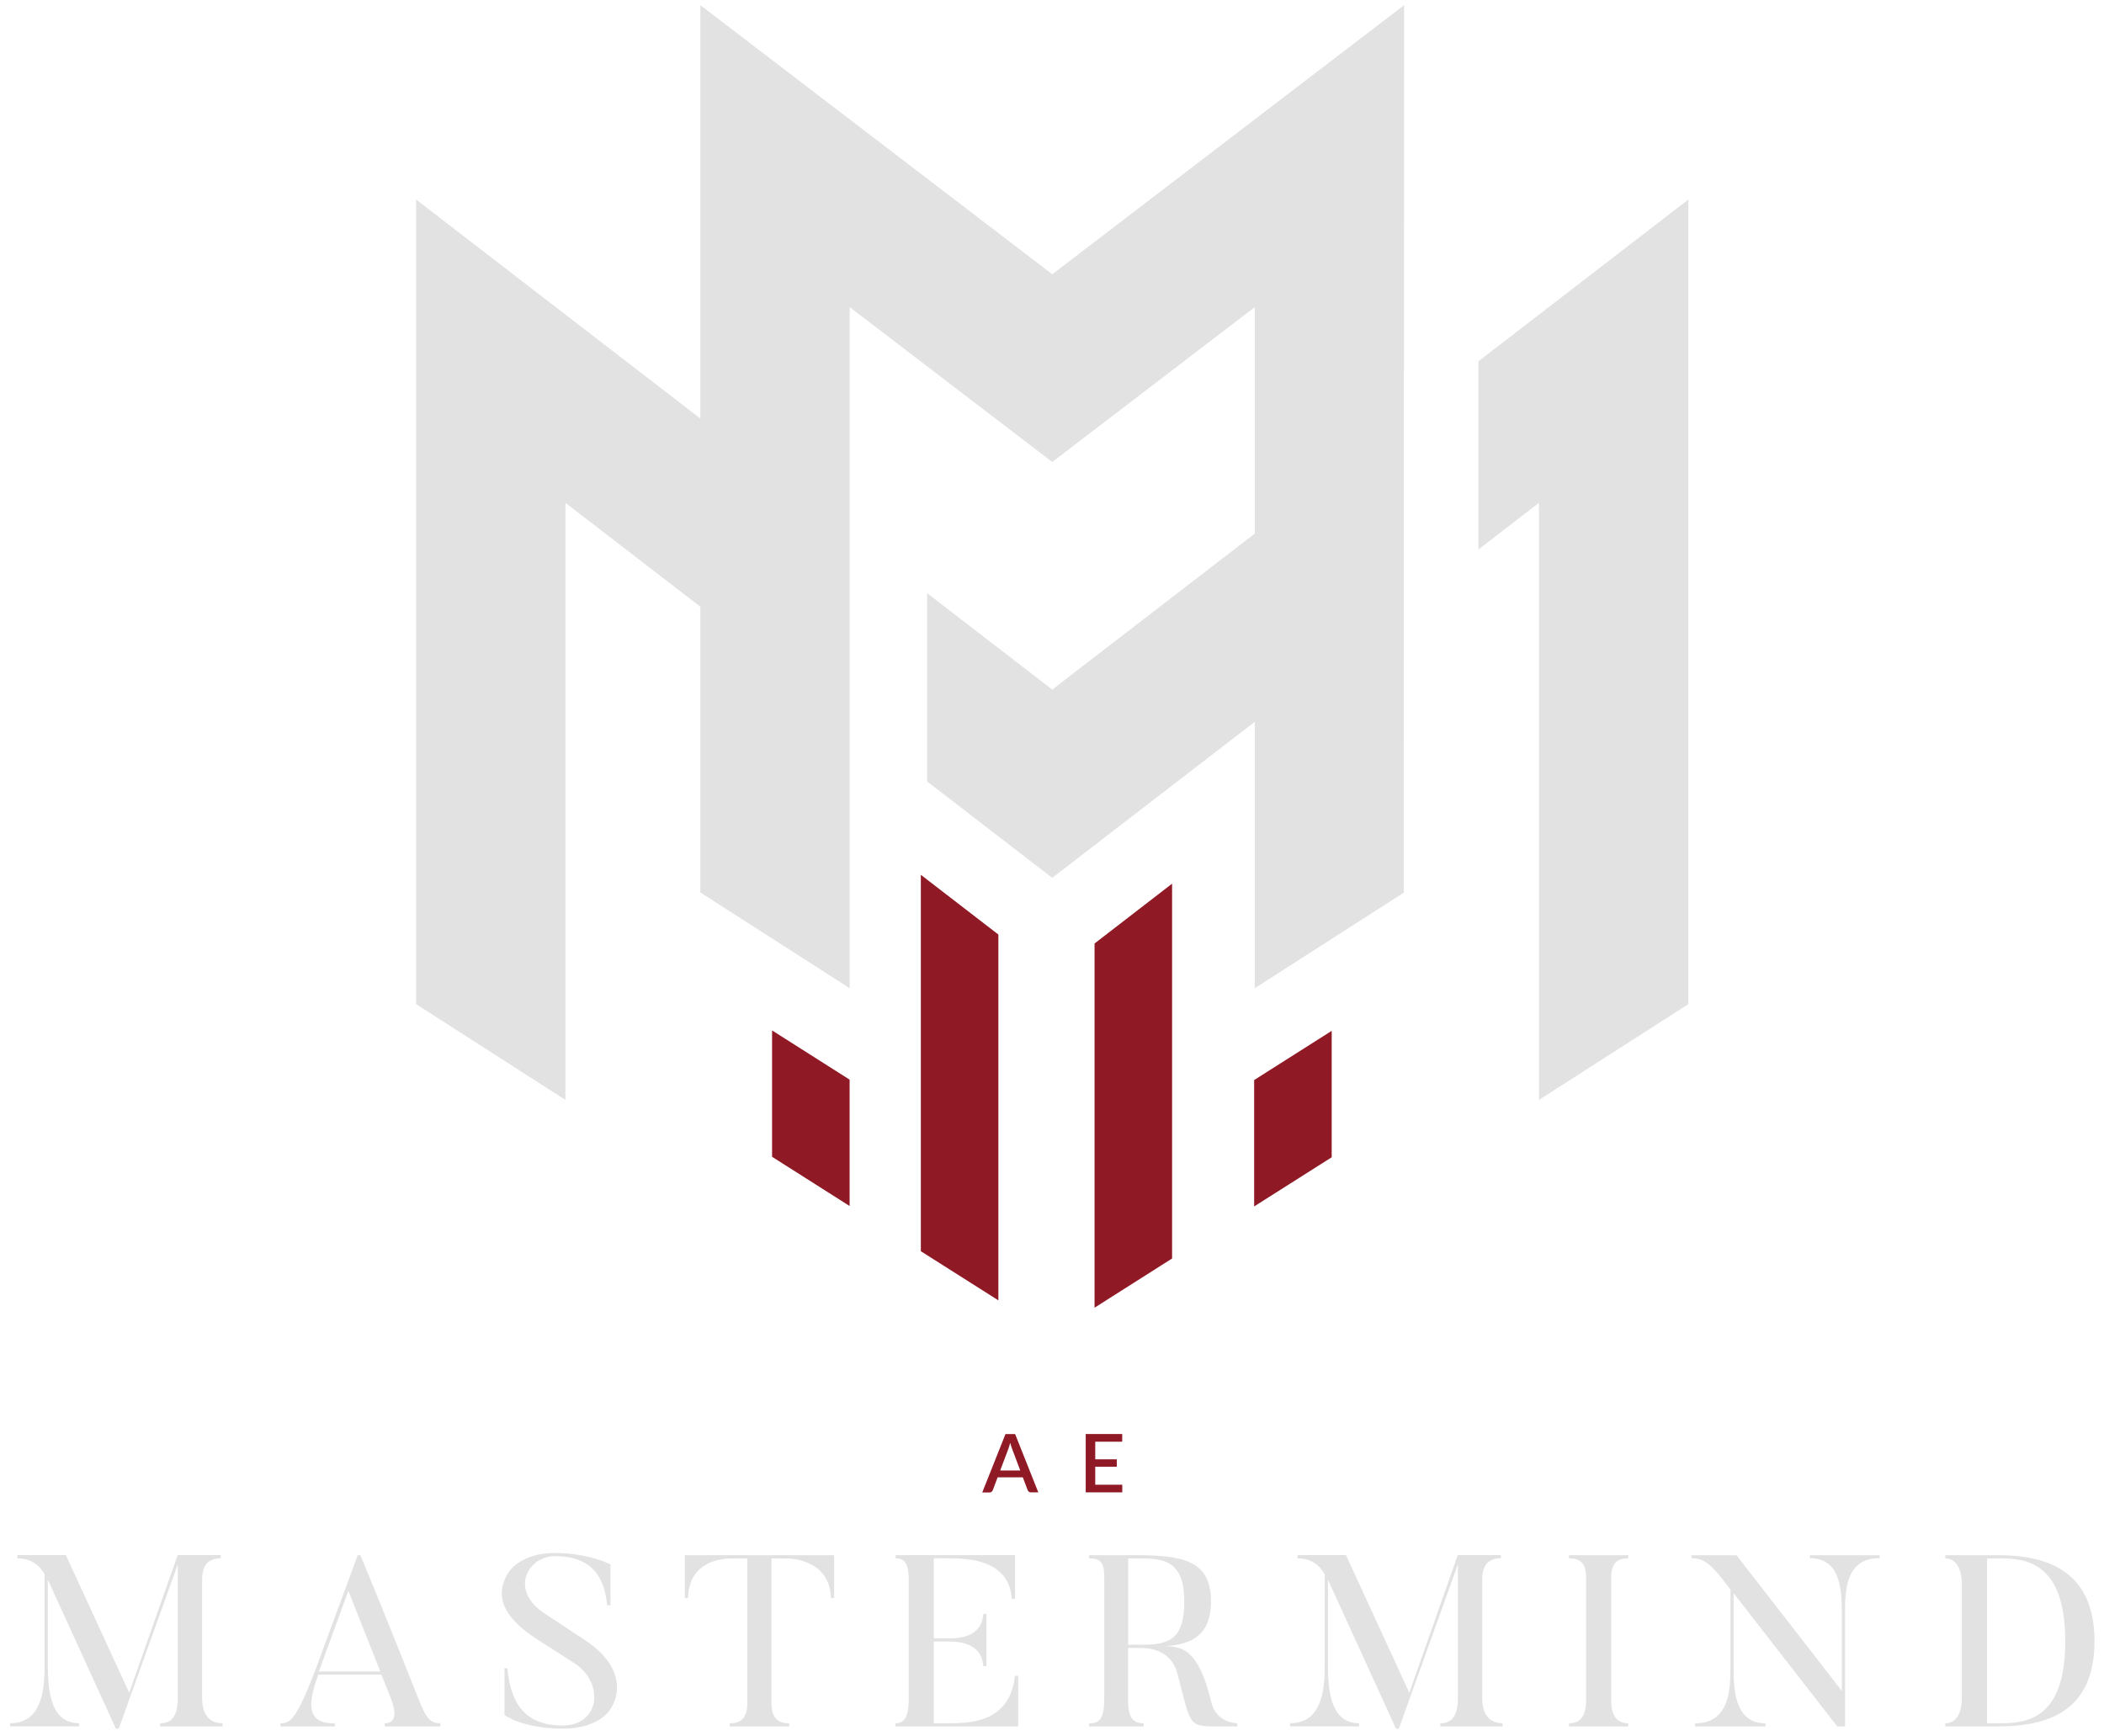
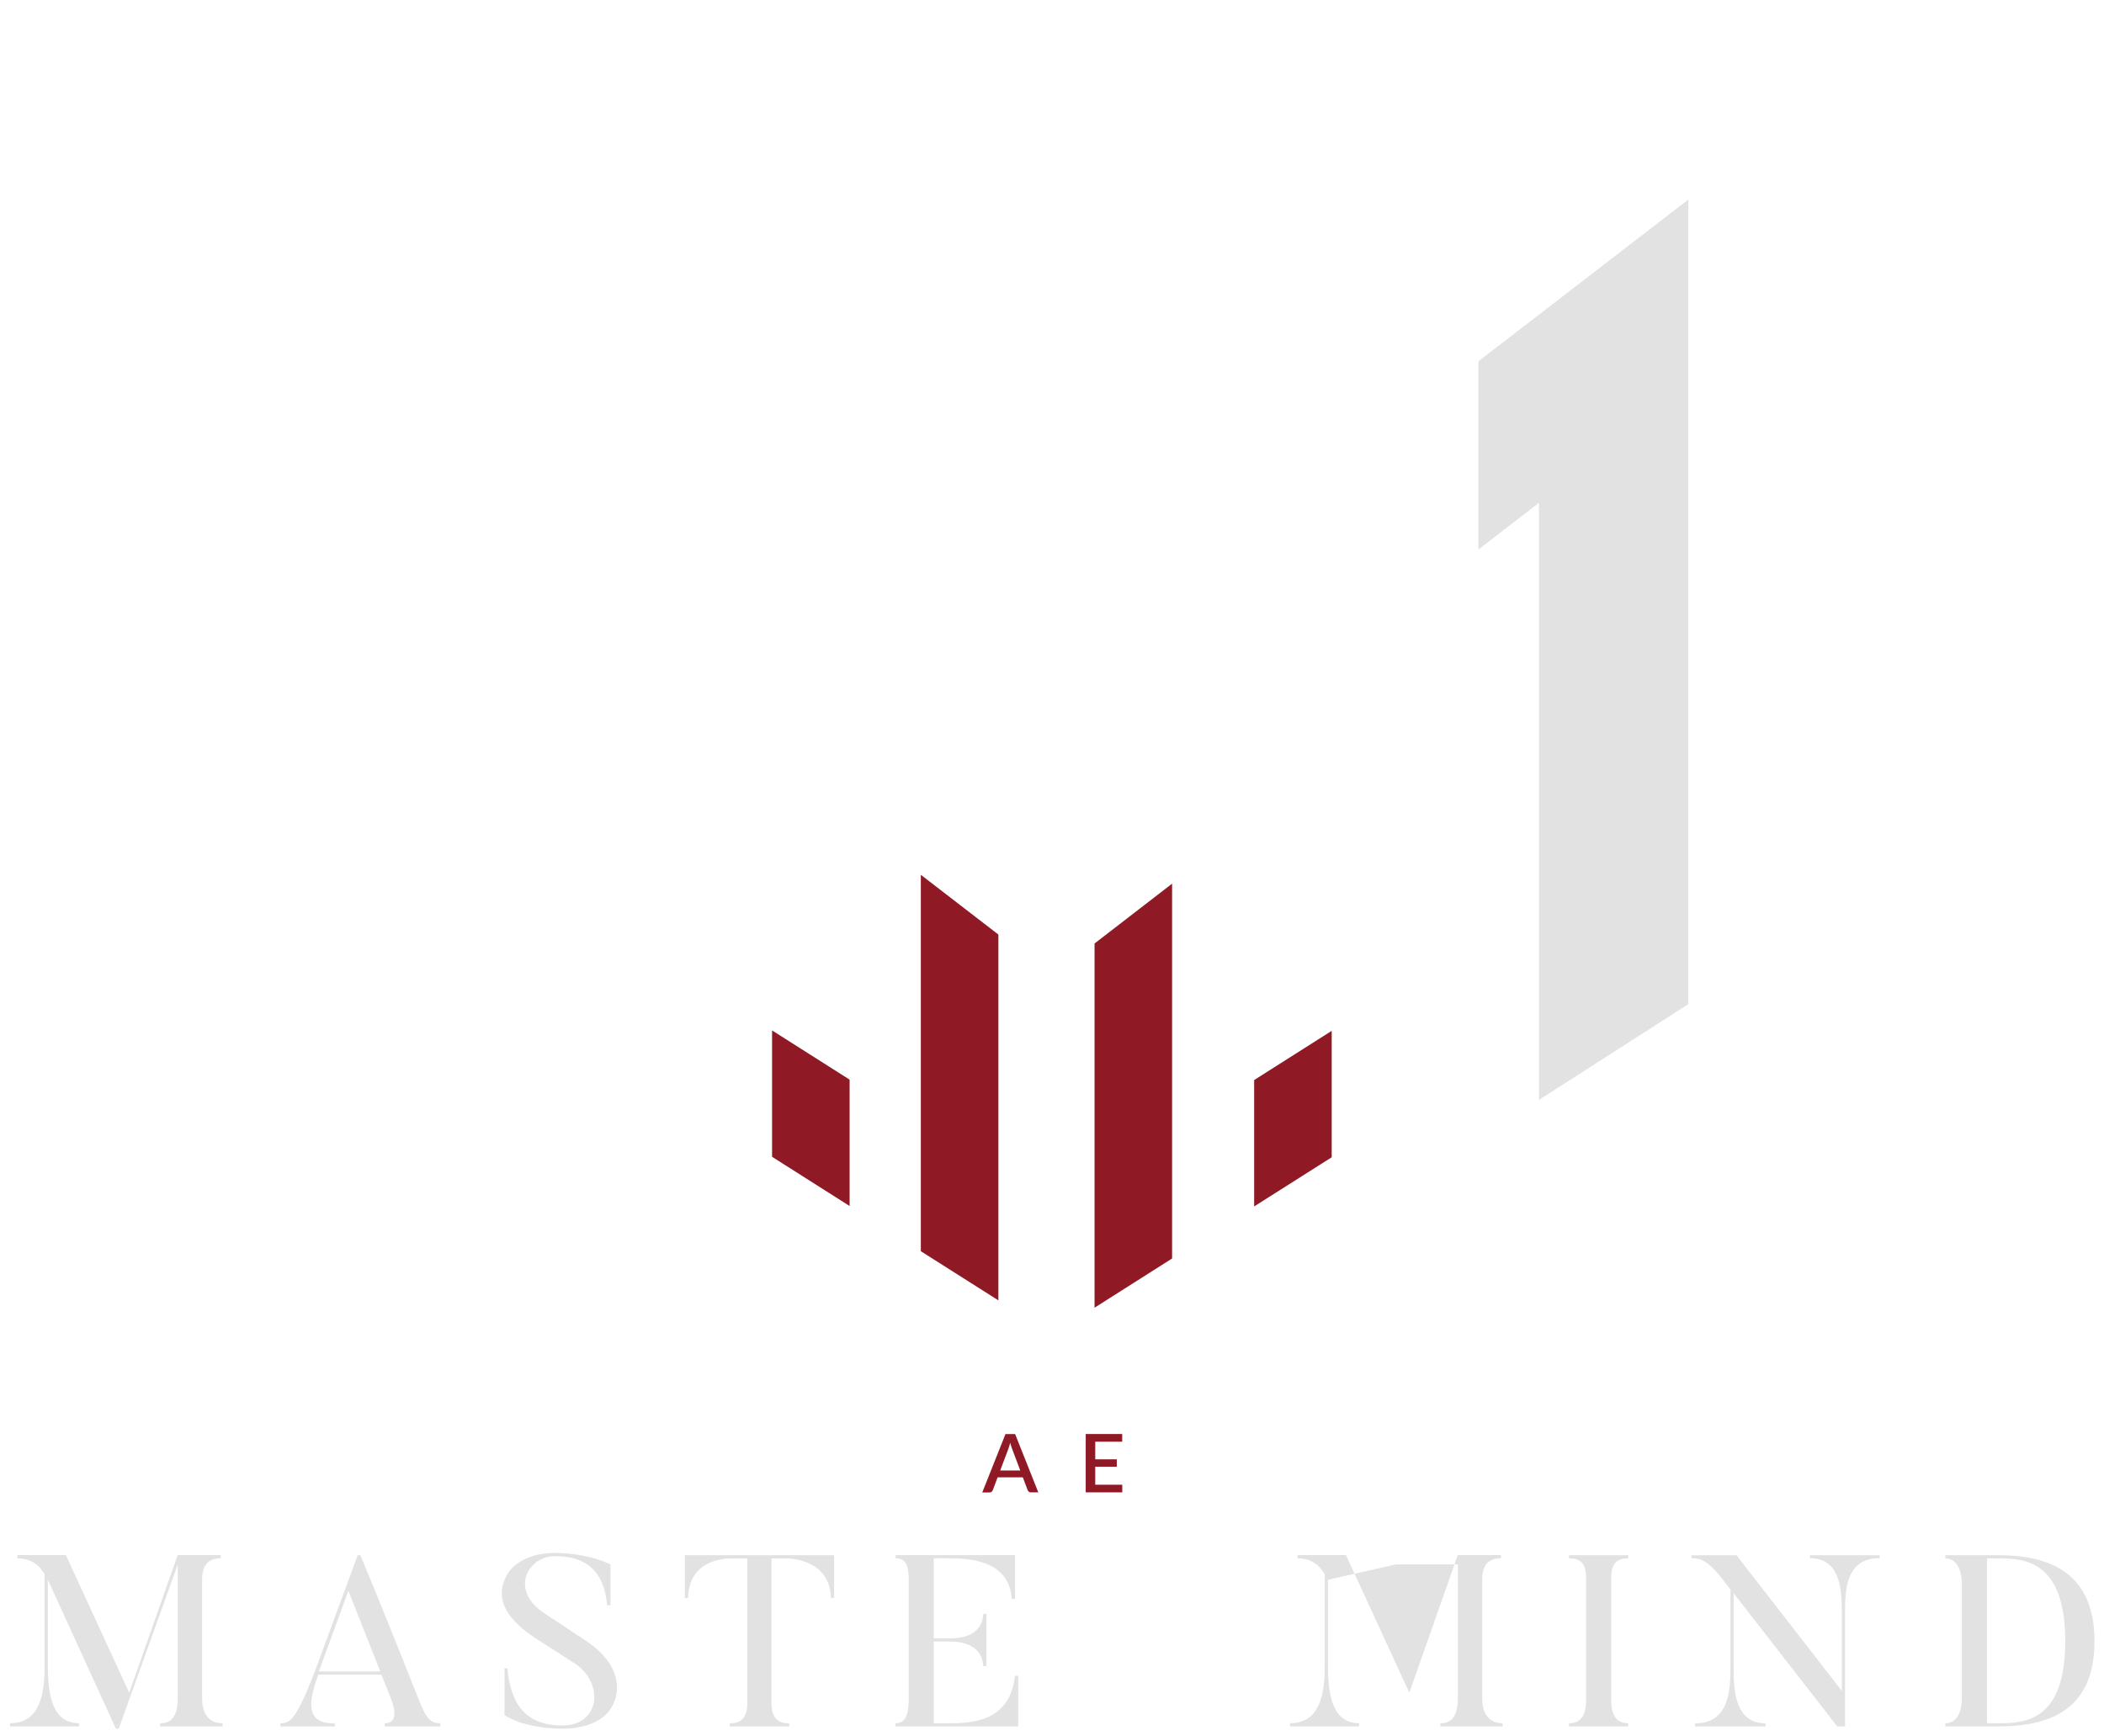
<svg xmlns="http://www.w3.org/2000/svg" width="189" height="156" viewBox="0 0 189 156" fill="none">
  <path d="M19.995 154.821V155.107H14.39V154.821C15.307 154.821 15.969 154.316 15.969 152.547V140.546L10.67 155.3H10.408L4.297 141.923V149.658C4.297 152.192 4.672 154.814 7.1 154.814V155.101H0.902V154.814C3.617 154.814 4.01 152.124 4.01 149.658V141.437C3.18 140.017 2.081 140.036 1.557 139.992V139.706H5.914L11.606 152.074L15.963 139.706H19.839V139.992C18.896 139.992 18.154 140.428 18.154 141.916V152.541C18.154 154.31 19.052 154.814 19.995 154.814V154.821Z" fill="#E1E2E1" />
  <path d="M39.556 155.107H34.563V154.821C35.749 154.821 35.524 153.575 35.025 152.348L34.257 150.449H28.584C27.991 152.199 27.029 154.908 30.075 154.821V155.107H25.188V154.821C26.018 154.802 26.567 154.709 28.471 149.664L32.129 139.718H32.372C35.044 146.145 37.759 153.052 37.759 153.052C38.483 154.802 38.945 154.777 39.556 154.821V155.107ZM34.163 150.168L31.292 142.913L28.64 150.168H34.157H34.163Z" fill="#E1E2E1" />
  <path d="M50.529 155.3C46.959 155.3 45.317 154.08 45.317 154.08V149.882H45.58C45.823 152.547 46.809 155.02 50.529 155.02C53.856 155.02 54.299 151.327 51.734 149.514L48.095 147.173C46.017 145.796 44.019 143.81 45.704 141.225C45.704 141.225 46.778 139.519 49.824 139.519C52.87 139.519 54.842 140.546 54.842 140.546V144.221H54.536C54.337 142.078 53.488 139.805 49.824 139.805C47.458 139.805 45.661 142.844 48.969 144.987L52.583 147.372C55.516 149.297 55.997 151.719 54.861 153.513C54.861 153.513 53.918 155.306 50.523 155.306L50.529 155.3Z" fill="#E1E2E1" />
  <path d="M74.928 139.718V143.567H74.641C74.553 140.048 70.896 140.005 70.59 140.005H69.298V152.99C69.298 154.435 69.978 154.827 70.896 154.827V155.113H65.553V154.827C66.47 154.827 67.132 154.435 67.132 152.99V140.005H65.84C65.16 140.005 61.895 140.048 61.808 143.567H61.521V139.718H74.928Z" fill="#E1E2E1" />
  <path d="M91.462 150.561V155.107H80.446V154.821C81.363 154.821 81.632 154.036 81.632 152.547V142.054C81.632 140.696 81.413 139.998 80.446 139.998V139.712H91.181V143.648H90.894C90.632 140.042 86.843 139.998 85.064 139.998H83.879V147.192H85.302C85.894 147.192 88.216 147.191 88.323 144.987H88.61V149.683H88.323C88.21 147.497 85.845 147.478 85.302 147.478H83.879V154.821H84.883C86.831 154.821 90.713 154.933 91.169 150.561H91.456H91.462Z" fill="#E1E2E1" />
-   <path d="M111.155 155.107H109.488C106.686 155.107 107.01 155.088 105.762 150.343C105.15 148.051 102.934 148.051 102.366 148.051H101.336V152.84C101.336 154.347 101.817 154.827 102.741 154.827V155.113H97.835V154.827C98.777 154.827 99.195 154.391 99.195 152.554V141.667C99.195 140.31 98.802 140.005 97.835 140.005V139.718H102.017C106.373 139.718 108.783 140.241 108.783 143.891C108.783 146.861 107.073 147.74 104.707 147.889C106.155 147.958 107.665 148.107 108.801 152.896C109.195 154.559 110.574 154.777 111.142 154.821V155.107H111.155ZM102.023 140.005H101.343V147.765H102.023C104.501 147.765 106.38 147.783 106.38 143.897C106.38 140.011 104.364 140.005 102.023 140.005Z" fill="#E1E2E1" />
-   <path d="M134.985 154.821V155.107H129.38V154.821C130.298 154.821 130.96 154.316 130.96 152.547V140.546L125.66 155.3H125.398L119.288 141.923V149.658C119.288 152.192 119.662 154.814 122.09 154.814V155.101H115.892V154.814C118.607 154.814 119 152.124 119 149.658V141.437C118.17 140.017 117.072 140.036 116.547 139.992V139.706H120.904L126.597 152.074L130.953 139.706H134.829V139.992C133.887 139.992 133.144 140.428 133.144 141.916V152.541C133.144 154.31 134.043 154.814 134.985 154.814V154.821Z" fill="#E1E2E1" />
+   <path d="M134.985 154.821V155.107H129.38V154.821C130.298 154.821 130.96 154.316 130.96 152.547V140.546H125.398L119.288 141.923V149.658C119.288 152.192 119.662 154.814 122.09 154.814V155.101H115.892V154.814C118.607 154.814 119 152.124 119 149.658V141.437C118.17 140.017 117.072 140.036 116.547 139.992V139.706H120.904L126.597 152.074L130.953 139.706H134.829V139.992C133.887 139.992 133.144 140.428 133.144 141.916V152.541C133.144 154.31 134.043 154.814 134.985 154.814V154.821Z" fill="#E1E2E1" />
  <path d="M146.264 139.718V140.005C145.322 140.005 144.729 140.378 144.729 141.73V152.765C144.729 154.254 145.34 154.821 146.264 154.821V155.107H140.94V154.821C141.882 154.821 142.475 154.254 142.475 152.765V141.73C142.475 140.372 141.907 140.005 140.94 140.005V139.718H146.264Z" fill="#E1E2E1" />
  <path d="M168.846 139.718V139.98C165.669 139.98 165.738 143.125 165.738 145.161V155.107H165.039L155.726 143.131V149.645C155.726 151.57 155.726 154.827 158.598 154.827V155.113H152.268V154.827C155.445 154.827 155.446 151.613 155.446 149.645V142.807L154.547 141.649C153.142 139.899 152.512 140.03 151.938 139.986V139.724H155.989L165.451 151.918V145.168C165.451 143.137 165.47 139.986 162.58 139.986V139.724H168.846V139.718Z" fill="#E1E2E1" />
  <path d="M179.451 155.107H174.739V154.821C175.681 154.821 176.23 153.992 176.23 152.504V142.296C176.23 140.939 175.706 140.005 174.739 140.005V139.718H179.451C183.808 139.718 188.146 141.051 188.146 147.453C188.146 153.855 183.808 155.101 179.451 155.101V155.107ZM179.451 140.005H178.49V154.821H179.451C181.817 154.821 185.518 154.709 185.518 147.453C185.518 140.198 181.86 139.998 179.451 139.998V140.005Z" fill="#E1E2E1" />
  <path d="M93.266 134.076H92.604C92.529 134.076 92.467 134.057 92.423 134.02C92.38 133.982 92.342 133.932 92.317 133.883L91.88 132.724H89.615L89.178 133.883C89.159 133.932 89.121 133.976 89.078 134.02C89.028 134.063 88.966 134.082 88.897 134.082H88.235L90.32 128.838H91.188L93.272 134.082L93.266 134.076ZM91.649 132.108L90.925 130.189C90.869 130.04 90.807 129.853 90.744 129.623C90.719 129.735 90.688 129.841 90.657 129.94C90.626 130.034 90.595 130.121 90.57 130.196L89.846 132.108H91.643H91.649Z" fill="#8F1925" />
  <path d="M100.812 133.384V134.076H97.529V128.832H100.806V129.523H98.384V131.105H100.319V131.771H98.384V133.391H100.806L100.812 133.384Z" fill="#8F1925" />
-   <path d="M62.913 0.463V37.6L37.378 17.926V90.213L50.791 98.814V45.173L62.913 54.509V80.18L76.326 88.781V27.592L94.521 41.505L112.715 27.592V47.938L94.521 61.951L83.286 53.294V70.209L94.521 78.866L112.715 64.847V88.781L126.097 80.199L126.128 0.463L94.521 24.64L62.913 0.463Z" fill="#E1E2E1" />
  <path d="M132.807 32.456V49.364L138.244 45.173V98.814L151.663 90.213V17.926L132.807 32.456Z" fill="#E1E2E1" />
  <path d="M69.354 103.927L76.32 108.348V96.995L69.354 92.573V103.927Z" fill="#8F1925" />
  <path d="M112.659 97.032V108.386L119.625 103.97V92.611L112.659 97.032Z" fill="#8F1925" />
  <path d="M82.718 112.409L89.683 116.825V83.96L82.718 78.592V112.409Z" fill="#8F1925" />
  <path d="M98.322 84.764V117.485L105.287 113.063V79.389L98.322 84.764Z" fill="#8F1925" />
</svg>